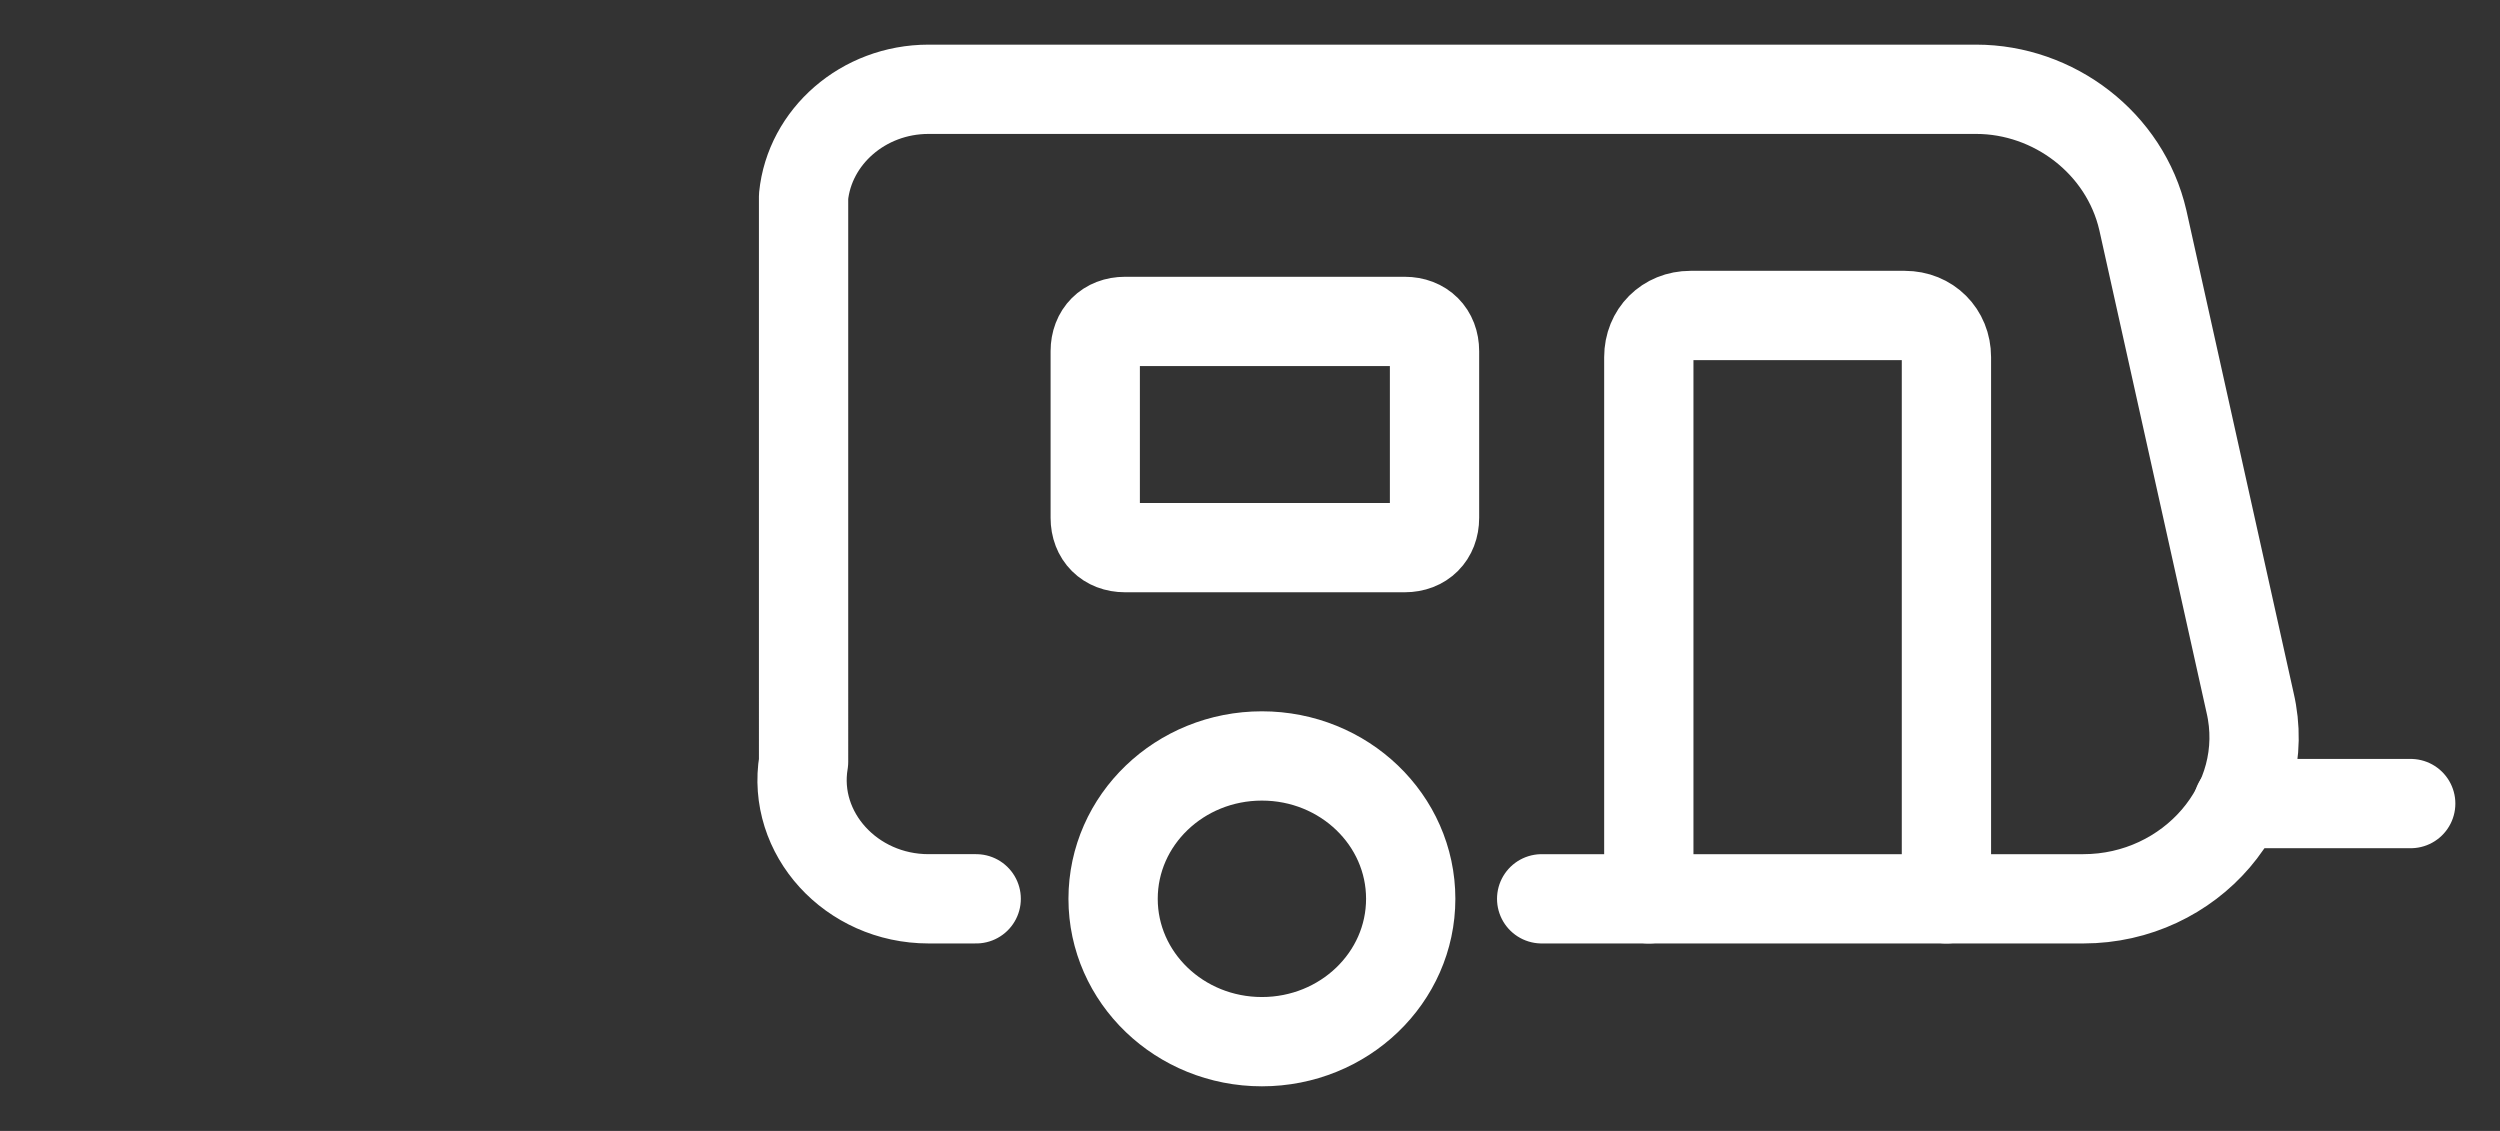
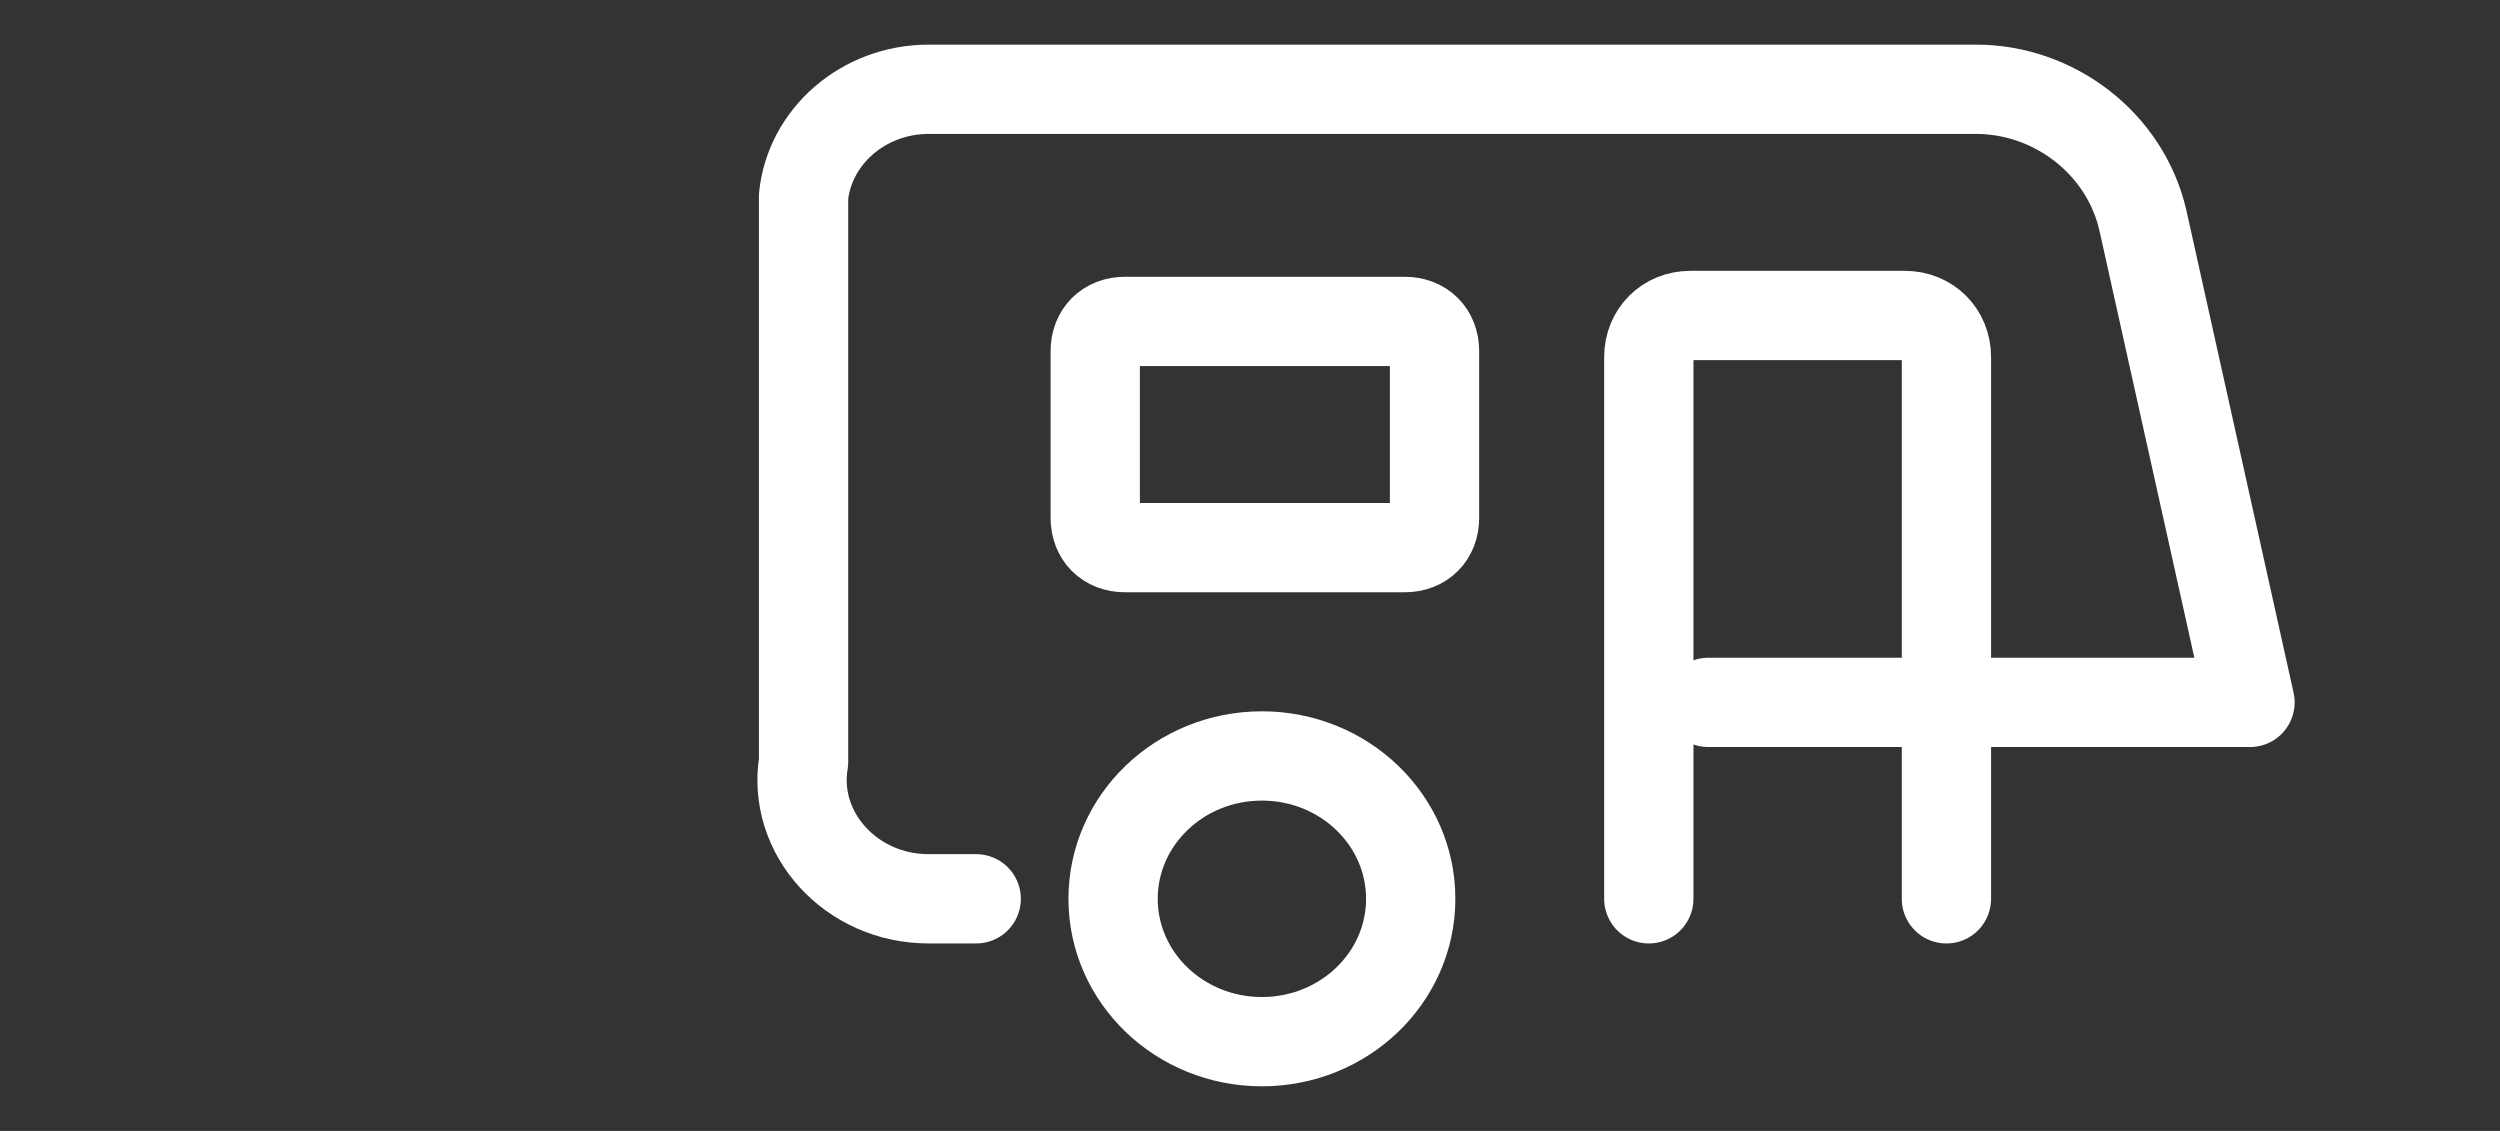
<svg xmlns="http://www.w3.org/2000/svg" width="42" height="19">
  <rect width="100%" height="100%" fill="#333333" stroke="none" />
  <g fill="none" stroke="#FFF" stroke-width="1.5" stroke-linecap="round" stroke-linejoin="round" stroke-miterlimit="10">
-     <path d="M16.4 15.1h-.8c-1.3 0-2.3-1.1-2.1-2.3V3.3c.1-1 1-1.8 2.1-1.8h17.6c1.3 0 2.5.9 2.8 2.2l1.8 8.1c.4 1.7-1 3.3-2.8 3.3h-9.1" />
+     <path d="M16.4 15.1h-.8c-1.3 0-2.3-1.1-2.1-2.3V3.3c.1-1 1-1.8 2.1-1.8h17.6c1.3 0 2.5.9 2.8 2.2l1.8 8.1h-9.1" />
    <path d="M27.7 15.1V6c0-.4.3-.7.7-.7H32c.4 0 .7.3.7.7v9.1m-9.1-5.9h-4.7c-.3 0-.5-.2-.5-.5V5.9c0-.3.2-.5.5-.5h4.7c.3 0 .5.2.5.5v2.8c0 .3-.2.5-.5.5z" />
    <ellipse cx="21.2" cy="15.1" rx="2.5" ry="2.4" />
-     <path d="M37.6 13.5h2.9" />
  </g>
</svg>